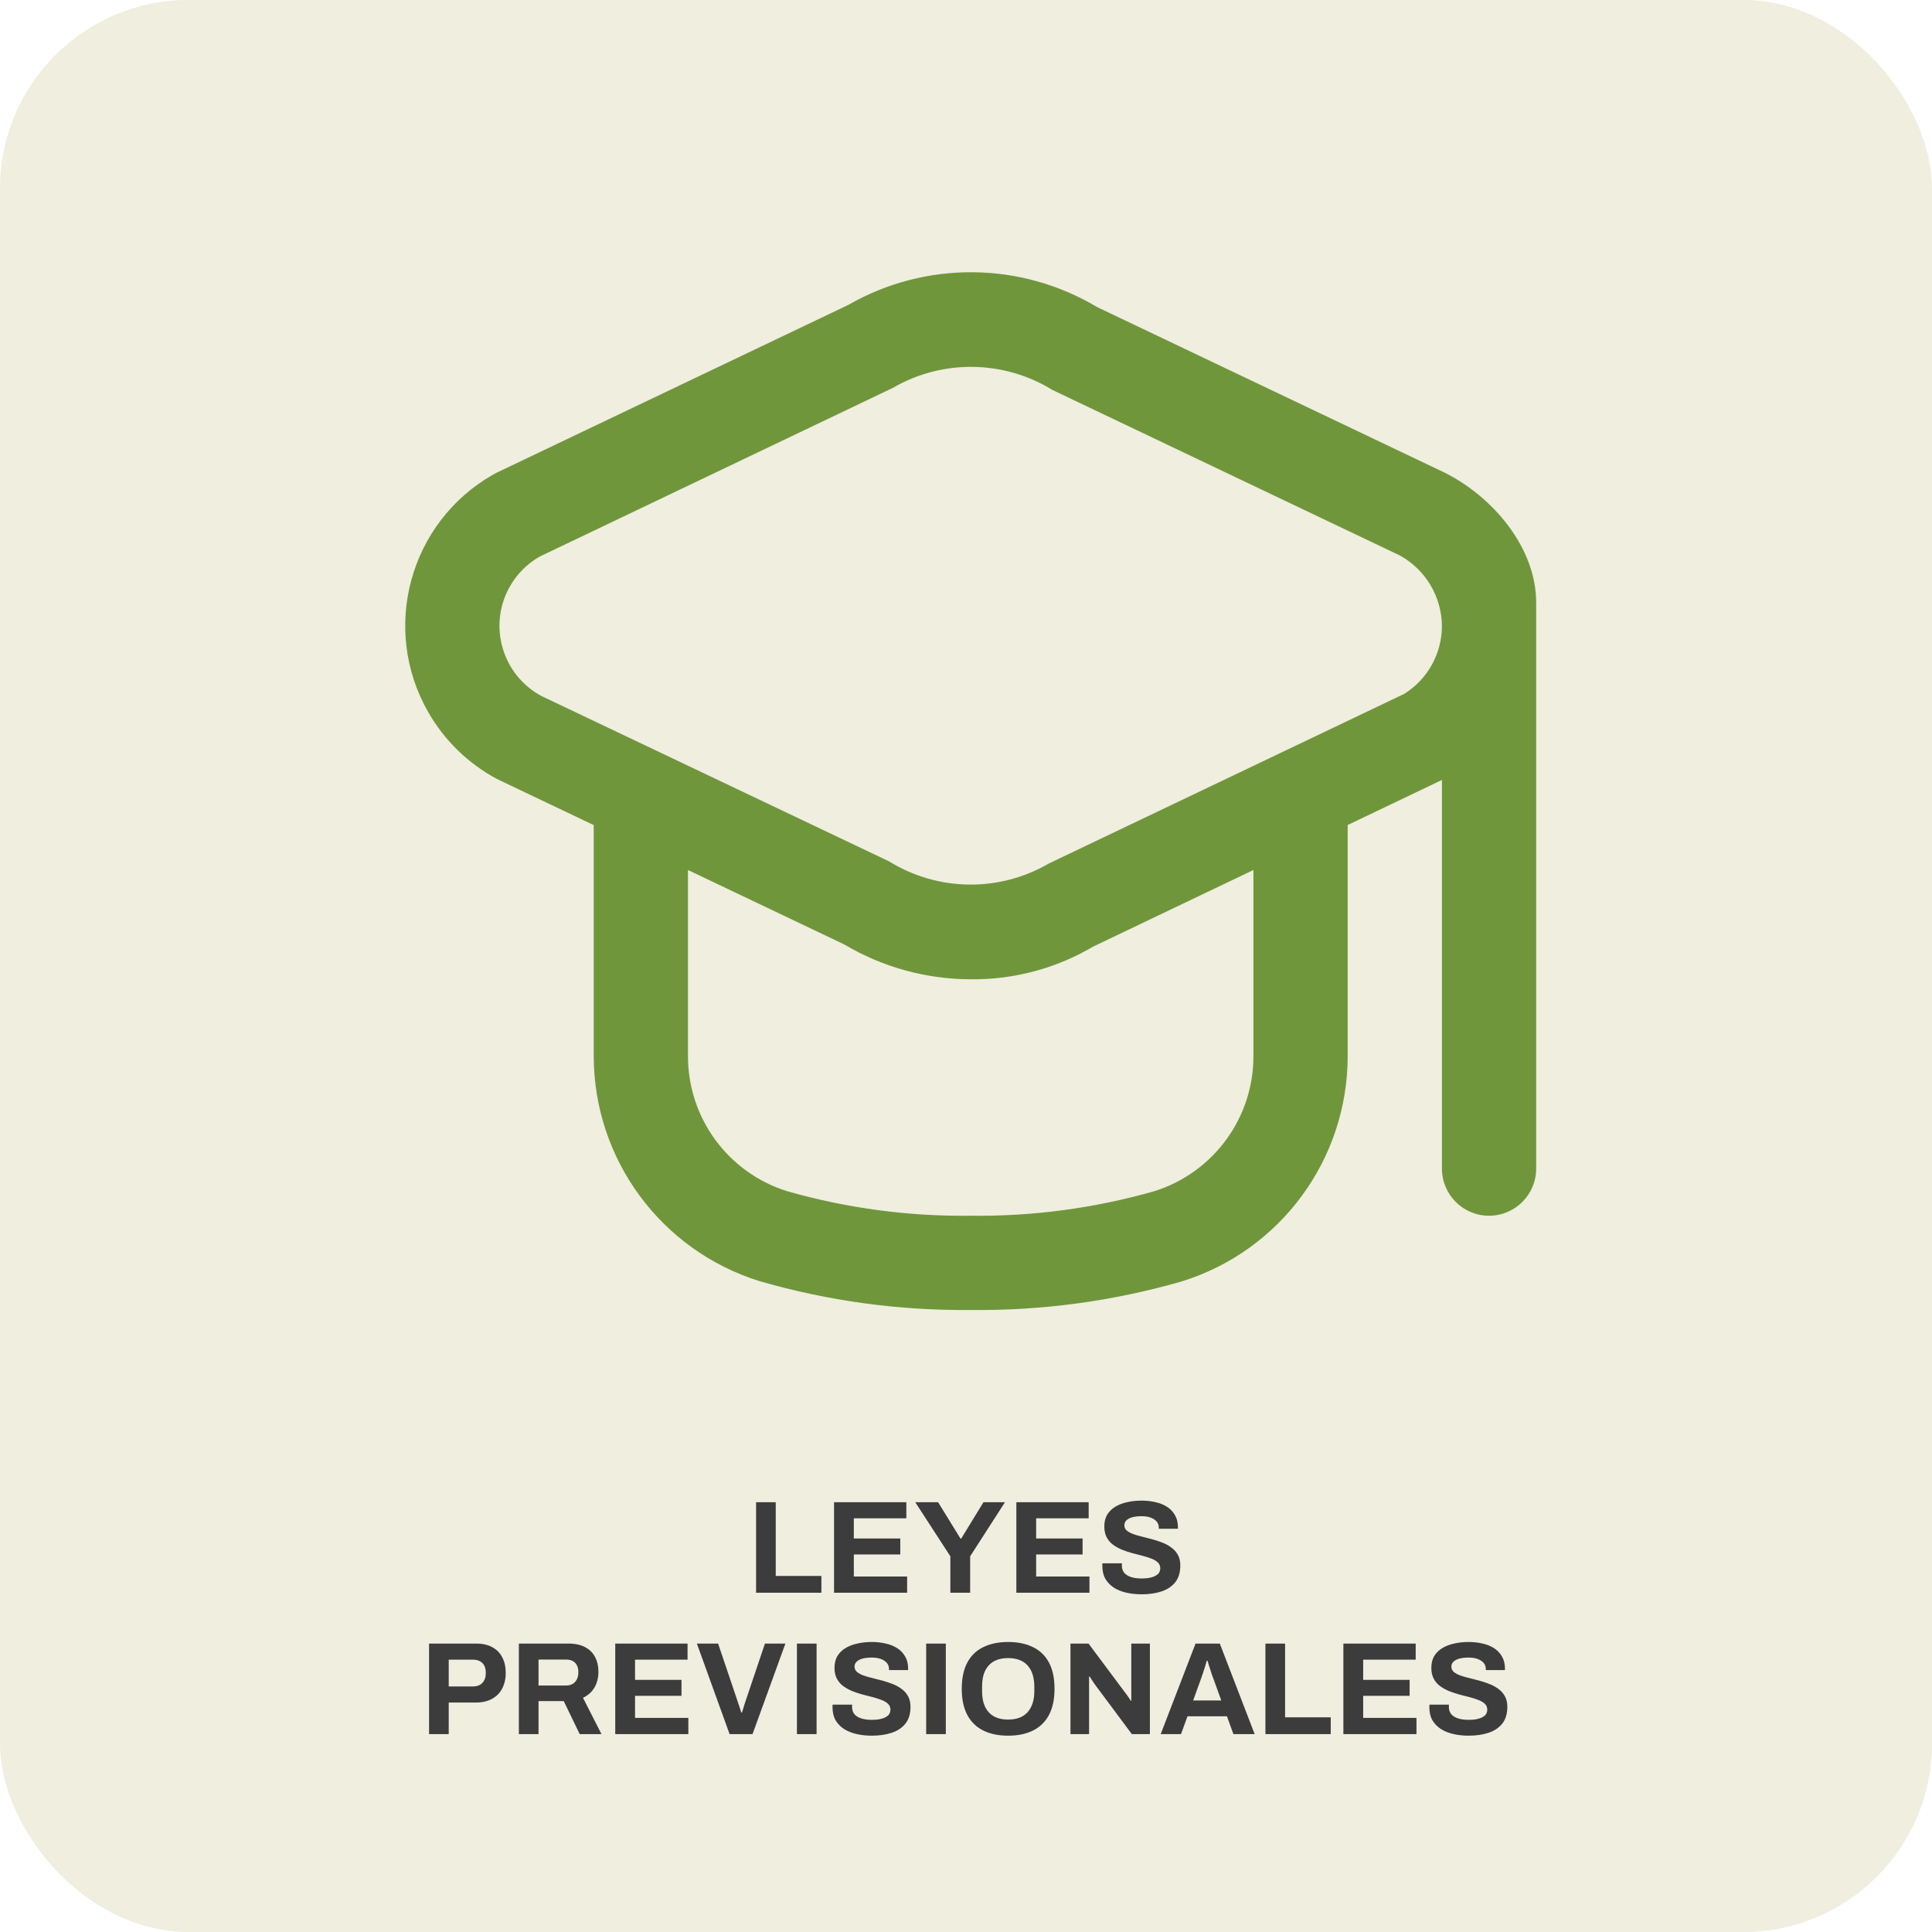
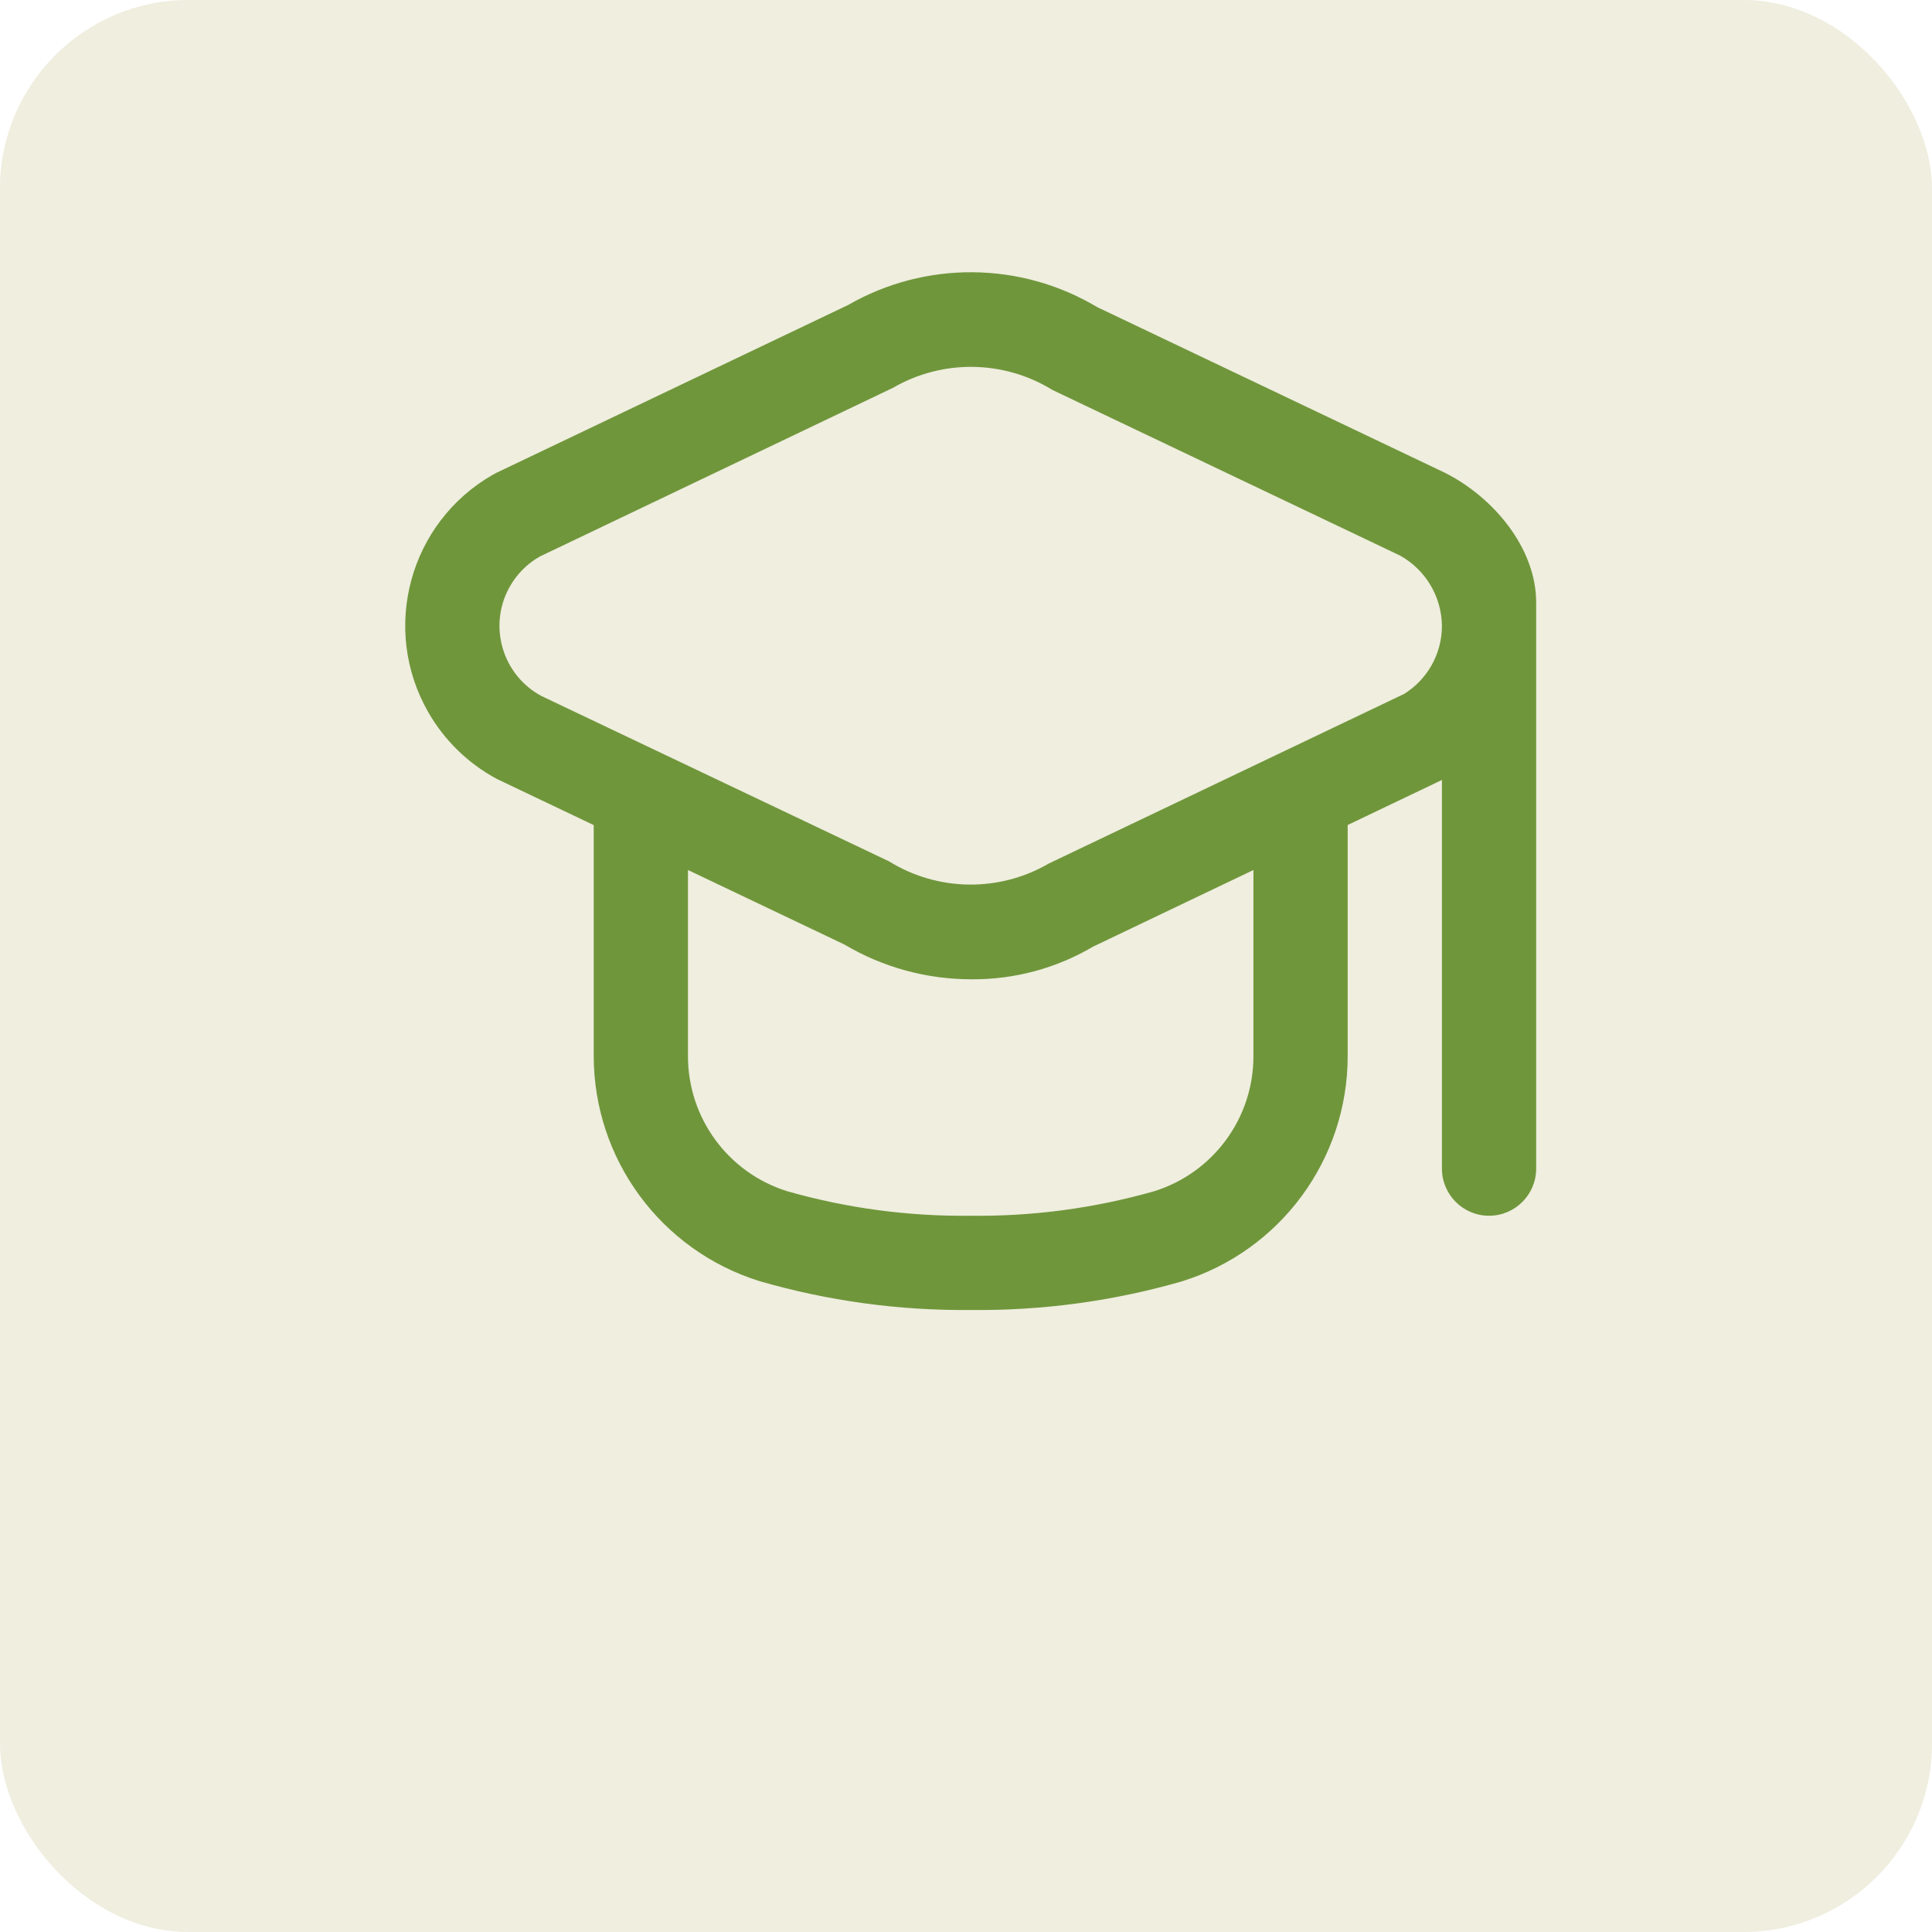
<svg xmlns="http://www.w3.org/2000/svg" width="205" height="205" viewBox="0 0 205 205" fill="none">
  <rect width="205" height="205" rx="20" fill="#EFEEDF" />
-   <path d="M80.226 169V159.396H82.312V167.222H87.156V169H80.226ZM88.498 169V159.396H96.17V161.104H90.598V163.246H95.526V164.94H90.598V167.278H96.254V169H88.498ZM100.84 169V165.136L97.116 159.396H99.538L101.918 163.26H101.988L104.354 159.396H106.636L102.94 165.136V169H100.84ZM107.843 169V159.396H115.515V161.104H109.943V163.246H114.871V164.94H109.943V167.278H115.599V169H107.843ZM121.138 169.168C120.578 169.168 120.046 169.112 119.542 169C119.038 168.888 118.59 168.711 118.198 168.468C117.815 168.216 117.512 167.903 117.288 167.53C117.073 167.147 116.966 166.685 116.966 166.144C116.966 166.097 116.966 166.051 116.966 166.004C116.966 165.948 116.971 165.906 116.98 165.878H119.052C119.043 165.906 119.038 165.943 119.038 165.99C119.038 166.037 119.038 166.079 119.038 166.116C119.038 166.415 119.117 166.667 119.276 166.872C119.444 167.077 119.687 167.231 120.004 167.334C120.321 167.437 120.69 167.488 121.11 167.488C121.381 167.488 121.619 167.474 121.824 167.446C122.039 167.409 122.225 167.362 122.384 167.306C122.552 167.241 122.687 167.166 122.79 167.082C122.902 166.998 122.981 166.9 123.028 166.788C123.084 166.676 123.112 166.55 123.112 166.41C123.112 166.158 123.028 165.953 122.86 165.794C122.701 165.635 122.477 165.5 122.188 165.388C121.908 165.276 121.591 165.173 121.236 165.08C120.881 164.987 120.517 164.893 120.144 164.8C119.771 164.697 119.407 164.576 119.052 164.436C118.697 164.287 118.38 164.109 118.1 163.904C117.82 163.699 117.596 163.437 117.428 163.12C117.26 162.803 117.176 162.42 117.176 161.972C117.176 161.496 117.274 161.085 117.47 160.74C117.675 160.395 117.96 160.11 118.324 159.886C118.688 159.662 119.108 159.499 119.584 159.396C120.06 159.284 120.578 159.228 121.138 159.228C121.661 159.228 122.155 159.284 122.622 159.396C123.089 159.499 123.499 159.667 123.854 159.9C124.209 160.133 124.484 160.427 124.68 160.782C124.885 161.137 124.988 161.557 124.988 162.042V162.21H122.958V162.098C122.958 161.846 122.883 161.631 122.734 161.454C122.585 161.277 122.375 161.137 122.104 161.034C121.833 160.931 121.516 160.88 121.152 160.88C120.76 160.88 120.424 160.917 120.144 160.992C119.873 161.067 119.663 161.179 119.514 161.328C119.374 161.468 119.304 161.636 119.304 161.832C119.304 162.056 119.383 162.243 119.542 162.392C119.71 162.532 119.934 162.658 120.214 162.77C120.503 162.873 120.825 162.966 121.18 163.05C121.535 163.134 121.899 163.227 122.272 163.33C122.645 163.433 123.009 163.554 123.364 163.694C123.719 163.834 124.036 164.011 124.316 164.226C124.596 164.431 124.82 164.688 124.988 164.996C125.156 165.304 125.24 165.673 125.24 166.102C125.24 166.839 125.063 167.432 124.708 167.88C124.353 168.328 123.868 168.655 123.252 168.86C122.636 169.065 121.931 169.168 121.138 169.168ZM45.527 184V174.396H50.525C51.216 174.396 51.79 174.527 52.247 174.788C52.714 175.04 53.064 175.399 53.297 175.866C53.54 176.323 53.661 176.869 53.661 177.504C53.661 178.139 53.535 178.694 53.283 179.17C53.04 179.637 52.681 180.001 52.205 180.262C51.729 180.523 51.146 180.654 50.455 180.654H47.613V184H45.527ZM47.613 178.946H50.175C50.614 178.946 50.95 178.82 51.183 178.568C51.426 178.316 51.547 177.966 51.547 177.518C51.547 177.21 51.496 176.953 51.393 176.748C51.29 176.543 51.136 176.384 50.931 176.272C50.735 176.16 50.483 176.104 50.175 176.104H47.613V178.946ZM55.056 184V174.396H60.32C61.029 174.396 61.617 174.522 62.084 174.774C62.56 175.026 62.915 175.381 63.148 175.838C63.382 176.286 63.498 176.804 63.498 177.392C63.498 178.017 63.358 178.573 63.078 179.058C62.798 179.534 62.392 179.898 61.86 180.15L63.82 184H61.51L59.816 180.5H57.142V184H55.056ZM57.142 178.848H60.04C60.46 178.848 60.787 178.722 61.02 178.47C61.254 178.209 61.37 177.859 61.37 177.42C61.37 177.14 61.319 176.902 61.216 176.706C61.114 176.501 60.964 176.347 60.768 176.244C60.572 176.141 60.33 176.09 60.04 176.09H57.142V178.848ZM65.283 184V174.396H72.955V176.104H67.383V178.246H72.311V179.94H67.383V182.278H73.039V184H65.283ZM77.415 184L73.943 174.396H76.197L78.269 180.528C78.307 180.631 78.349 180.757 78.395 180.906C78.442 181.046 78.489 181.186 78.535 181.326C78.582 181.466 78.619 181.592 78.647 181.704H78.731C78.769 181.601 78.806 181.485 78.843 181.354C78.89 181.214 78.932 181.074 78.969 180.934C79.016 180.794 79.058 180.663 79.095 180.542L81.167 174.396H83.337L79.851 184H77.415ZM84.56 184V174.396H86.646V184H84.56ZM92.509 184.168C91.949 184.168 91.417 184.112 90.913 184C90.409 183.888 89.961 183.711 89.569 183.468C89.186 183.216 88.883 182.903 88.659 182.53C88.444 182.147 88.337 181.685 88.337 181.144C88.337 181.097 88.337 181.051 88.337 181.004C88.337 180.948 88.342 180.906 88.351 180.878H90.423C90.414 180.906 90.409 180.943 90.409 180.99C90.409 181.037 90.409 181.079 90.409 181.116C90.409 181.415 90.488 181.667 90.647 181.872C90.815 182.077 91.058 182.231 91.375 182.334C91.692 182.437 92.061 182.488 92.481 182.488C92.752 182.488 92.99 182.474 93.195 182.446C93.41 182.409 93.596 182.362 93.755 182.306C93.923 182.241 94.058 182.166 94.161 182.082C94.273 181.998 94.352 181.9 94.399 181.788C94.455 181.676 94.483 181.55 94.483 181.41C94.483 181.158 94.399 180.953 94.231 180.794C94.072 180.635 93.848 180.5 93.559 180.388C93.279 180.276 92.962 180.173 92.607 180.08C92.252 179.987 91.888 179.893 91.515 179.8C91.142 179.697 90.778 179.576 90.423 179.436C90.068 179.287 89.751 179.109 89.471 178.904C89.191 178.699 88.967 178.437 88.799 178.12C88.631 177.803 88.547 177.42 88.547 176.972C88.547 176.496 88.645 176.085 88.841 175.74C89.046 175.395 89.331 175.11 89.695 174.886C90.059 174.662 90.479 174.499 90.955 174.396C91.431 174.284 91.949 174.228 92.509 174.228C93.032 174.228 93.526 174.284 93.993 174.396C94.46 174.499 94.87 174.667 95.225 174.9C95.58 175.133 95.855 175.427 96.051 175.782C96.256 176.137 96.359 176.557 96.359 177.042V177.21H94.329V177.098C94.329 176.846 94.254 176.631 94.105 176.454C93.956 176.277 93.746 176.137 93.475 176.034C93.204 175.931 92.887 175.88 92.523 175.88C92.131 175.88 91.795 175.917 91.515 175.992C91.244 176.067 91.034 176.179 90.885 176.328C90.745 176.468 90.675 176.636 90.675 176.832C90.675 177.056 90.754 177.243 90.913 177.392C91.081 177.532 91.305 177.658 91.585 177.77C91.874 177.873 92.196 177.966 92.551 178.05C92.906 178.134 93.27 178.227 93.643 178.33C94.016 178.433 94.38 178.554 94.735 178.694C95.09 178.834 95.407 179.011 95.687 179.226C95.967 179.431 96.191 179.688 96.359 179.996C96.527 180.304 96.611 180.673 96.611 181.102C96.611 181.839 96.434 182.432 96.079 182.88C95.724 183.328 95.239 183.655 94.623 183.86C94.007 184.065 93.302 184.168 92.509 184.168ZM98.273 184V174.396H100.359V184H98.273ZM106.964 184.168C105.947 184.168 105.069 183.986 104.332 183.622C103.595 183.258 103.03 182.707 102.638 181.97C102.246 181.233 102.05 180.309 102.05 179.198C102.05 178.069 102.246 177.14 102.638 176.412C103.03 175.675 103.595 175.129 104.332 174.774C105.069 174.41 105.947 174.228 106.964 174.228C108 174.228 108.882 174.41 109.61 174.774C110.347 175.129 110.912 175.675 111.304 176.412C111.696 177.14 111.892 178.069 111.892 179.198C111.892 180.309 111.696 181.233 111.304 181.97C110.912 182.707 110.347 183.258 109.61 183.622C108.882 183.986 108 184.168 106.964 184.168ZM106.964 182.46C107.421 182.46 107.823 182.395 108.168 182.264C108.513 182.133 108.803 181.937 109.036 181.676C109.269 181.415 109.447 181.097 109.568 180.724C109.689 180.341 109.75 179.907 109.75 179.422V178.988C109.75 178.493 109.689 178.055 109.568 177.672C109.447 177.289 109.269 176.972 109.036 176.72C108.803 176.459 108.513 176.263 108.168 176.132C107.823 176.001 107.421 175.936 106.964 175.936C106.516 175.936 106.119 176.001 105.774 176.132C105.429 176.263 105.139 176.459 104.906 176.72C104.673 176.972 104.495 177.289 104.374 177.672C104.262 178.055 104.206 178.493 104.206 178.988V179.422C104.206 179.907 104.262 180.341 104.374 180.724C104.495 181.097 104.673 181.415 104.906 181.676C105.139 181.937 105.429 182.133 105.774 182.264C106.119 182.395 106.516 182.46 106.964 182.46ZM113.585 184V174.396H115.503L119.367 179.576C119.423 179.641 119.493 179.735 119.577 179.856C119.661 179.968 119.741 180.08 119.815 180.192C119.89 180.304 119.941 180.393 119.969 180.458H120.039C120.039 180.299 120.039 180.145 120.039 179.996C120.039 179.837 120.039 179.697 120.039 179.576V174.396H122.013V184H120.095L116.147 178.694C116.054 178.563 115.956 178.419 115.853 178.26C115.751 178.101 115.676 177.98 115.629 177.896H115.559C115.559 178.036 115.559 178.176 115.559 178.316C115.559 178.447 115.559 178.573 115.559 178.694V184H113.585ZM123.16 184L126.856 174.396H129.432L133.128 184H130.874L130.188 182.11H126.002L125.316 184H123.16ZM126.604 180.43H129.586L128.732 178.064C128.695 177.961 128.648 177.84 128.592 177.7C128.546 177.551 128.494 177.387 128.438 177.21C128.382 177.033 128.326 176.86 128.27 176.692C128.224 176.515 128.177 176.356 128.13 176.216H128.046C128 176.393 127.939 176.603 127.864 176.846C127.79 177.079 127.715 177.308 127.64 177.532C127.566 177.747 127.505 177.924 127.458 178.064L126.604 180.43ZM134.271 184V174.396H136.357V182.222H141.201V184H134.271ZM142.543 184V174.396H150.215V176.104H144.643V178.246H149.571V179.94H144.643V182.278H150.299V184H142.543ZM155.837 184.168C155.277 184.168 154.745 184.112 154.241 184C153.737 183.888 153.289 183.711 152.897 183.468C152.514 183.216 152.211 182.903 151.987 182.53C151.772 182.147 151.665 181.685 151.665 181.144C151.665 181.097 151.665 181.051 151.665 181.004C151.665 180.948 151.67 180.906 151.679 180.878H153.751C153.742 180.906 153.737 180.943 153.737 180.99C153.737 181.037 153.737 181.079 153.737 181.116C153.737 181.415 153.816 181.667 153.975 181.872C154.143 182.077 154.386 182.231 154.703 182.334C155.02 182.437 155.389 182.488 155.809 182.488C156.08 182.488 156.318 182.474 156.523 182.446C156.738 182.409 156.924 182.362 157.083 182.306C157.251 182.241 157.386 182.166 157.489 182.082C157.601 181.998 157.68 181.9 157.727 181.788C157.783 181.676 157.811 181.55 157.811 181.41C157.811 181.158 157.727 180.953 157.559 180.794C157.4 180.635 157.176 180.5 156.887 180.388C156.607 180.276 156.29 180.173 155.935 180.08C155.58 179.987 155.216 179.893 154.843 179.8C154.47 179.697 154.106 179.576 153.751 179.436C153.396 179.287 153.079 179.109 152.799 178.904C152.519 178.699 152.295 178.437 152.127 178.12C151.959 177.803 151.875 177.42 151.875 176.972C151.875 176.496 151.973 176.085 152.169 175.74C152.374 175.395 152.659 175.11 153.023 174.886C153.387 174.662 153.807 174.499 154.283 174.396C154.759 174.284 155.277 174.228 155.837 174.228C156.36 174.228 156.854 174.284 157.321 174.396C157.788 174.499 158.198 174.667 158.553 174.9C158.908 175.133 159.183 175.427 159.379 175.782C159.584 176.137 159.687 176.557 159.687 177.042V177.21H157.657V177.098C157.657 176.846 157.582 176.631 157.433 176.454C157.284 176.277 157.074 176.137 156.803 176.034C156.532 175.931 156.215 175.88 155.851 175.88C155.459 175.88 155.123 175.917 154.843 175.992C154.572 176.067 154.362 176.179 154.213 176.328C154.073 176.468 154.003 176.636 154.003 176.832C154.003 177.056 154.082 177.243 154.241 177.392C154.409 177.532 154.633 177.658 154.913 177.77C155.202 177.873 155.524 177.966 155.879 178.05C156.234 178.134 156.598 178.227 156.971 178.33C157.344 178.433 157.708 178.554 158.063 178.694C158.418 178.834 158.735 179.011 159.015 179.226C159.295 179.431 159.519 179.688 159.687 179.996C159.855 180.304 159.939 180.673 159.939 181.102C159.939 181.839 159.762 182.432 159.407 182.88C159.052 183.328 158.567 183.655 157.951 183.86C157.335 184.065 156.63 184.168 155.837 184.168Z" fill="#3C3C3C" />
  <g clip-path="url(#clip0_2043_59)">
    <path d="M153.284 50.149L116.414 32.584C108.298 27.736 98.197 27.65 89.999 32.359L52.714 50.149C52.574 50.219 52.429 50.294 52.294 50.374C43.446 55.433 40.374 66.707 45.434 75.556C47.148 78.555 49.671 81.013 52.714 82.649L62.999 87.549V112.049C63.005 123.005 70.134 132.683 80.594 135.939C87.874 138.045 95.422 139.076 102.999 138.999C110.576 139.084 118.124 138.062 125.404 135.964C135.865 132.709 142.993 123.03 142.999 112.074V87.539L153 82.759V123.999C153 126.76 155.238 128.999 157.999 128.999C160.761 128.999 162.999 126.76 162.999 123.999V63.999C163.033 58.128 158.397 52.704 153.284 50.149ZM132.999 112.074C133.002 118.627 128.75 124.423 122.499 126.389C116.16 128.2 109.591 129.08 102.999 128.999C96.407 129.08 89.838 128.2 83.499 126.389C77.248 124.423 72.997 118.627 72.999 112.074V92.314L89.584 100.214C93.676 102.644 98.35 103.921 103.109 103.909C107.639 103.941 112.093 102.742 115.994 100.439L132.999 92.314V112.074ZM148.999 73.624L111.289 91.624C106.031 94.686 99.514 94.599 94.339 91.399L57.444 73.849C53.332 71.632 51.795 66.5 54.013 62.388C54.763 60.997 55.888 59.844 57.259 59.059L94.734 41.159C99.994 38.104 106.507 38.191 111.684 41.384L148.554 58.949C151.266 60.455 152.962 63.298 152.999 66.399C153.004 69.337 151.491 72.069 148.999 73.624Z" fill="#70963B" />
  </g>
  <defs>
    <clipPath id="clip0_2043_59">
      <rect width="120" height="120" fill="white" transform="translate(43 24)" />
    </clipPath>
  </defs>
</svg>